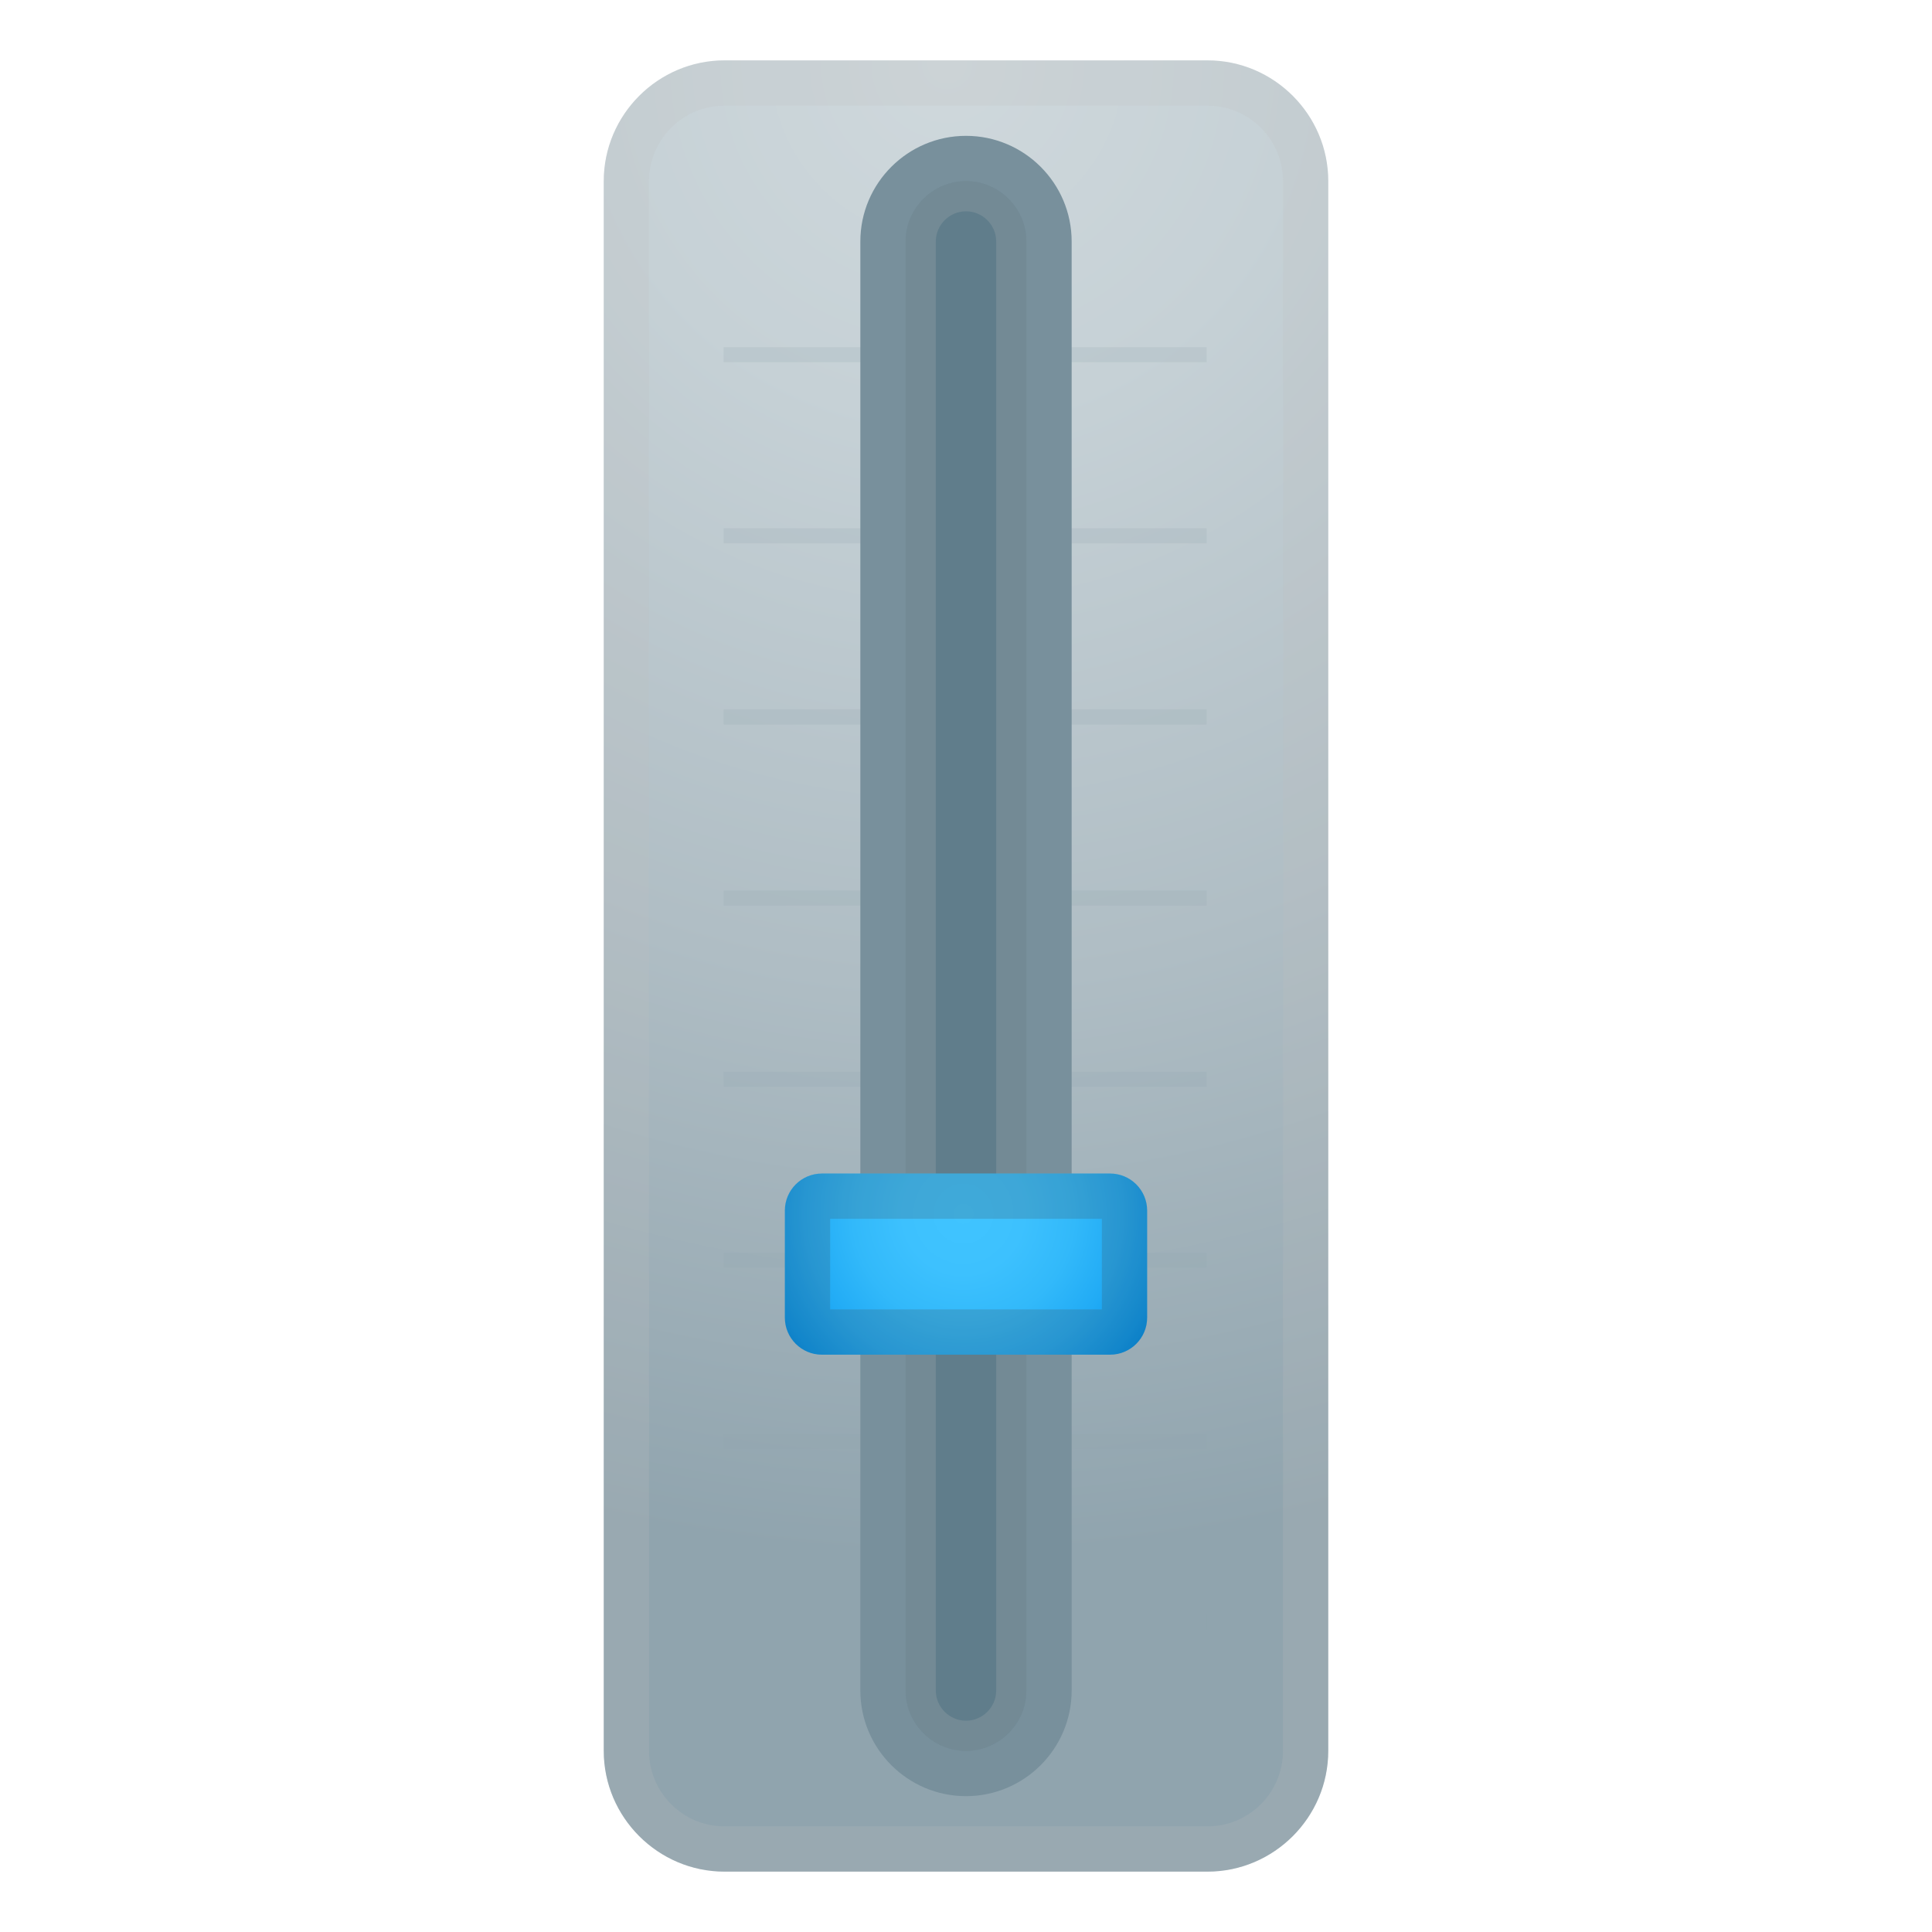
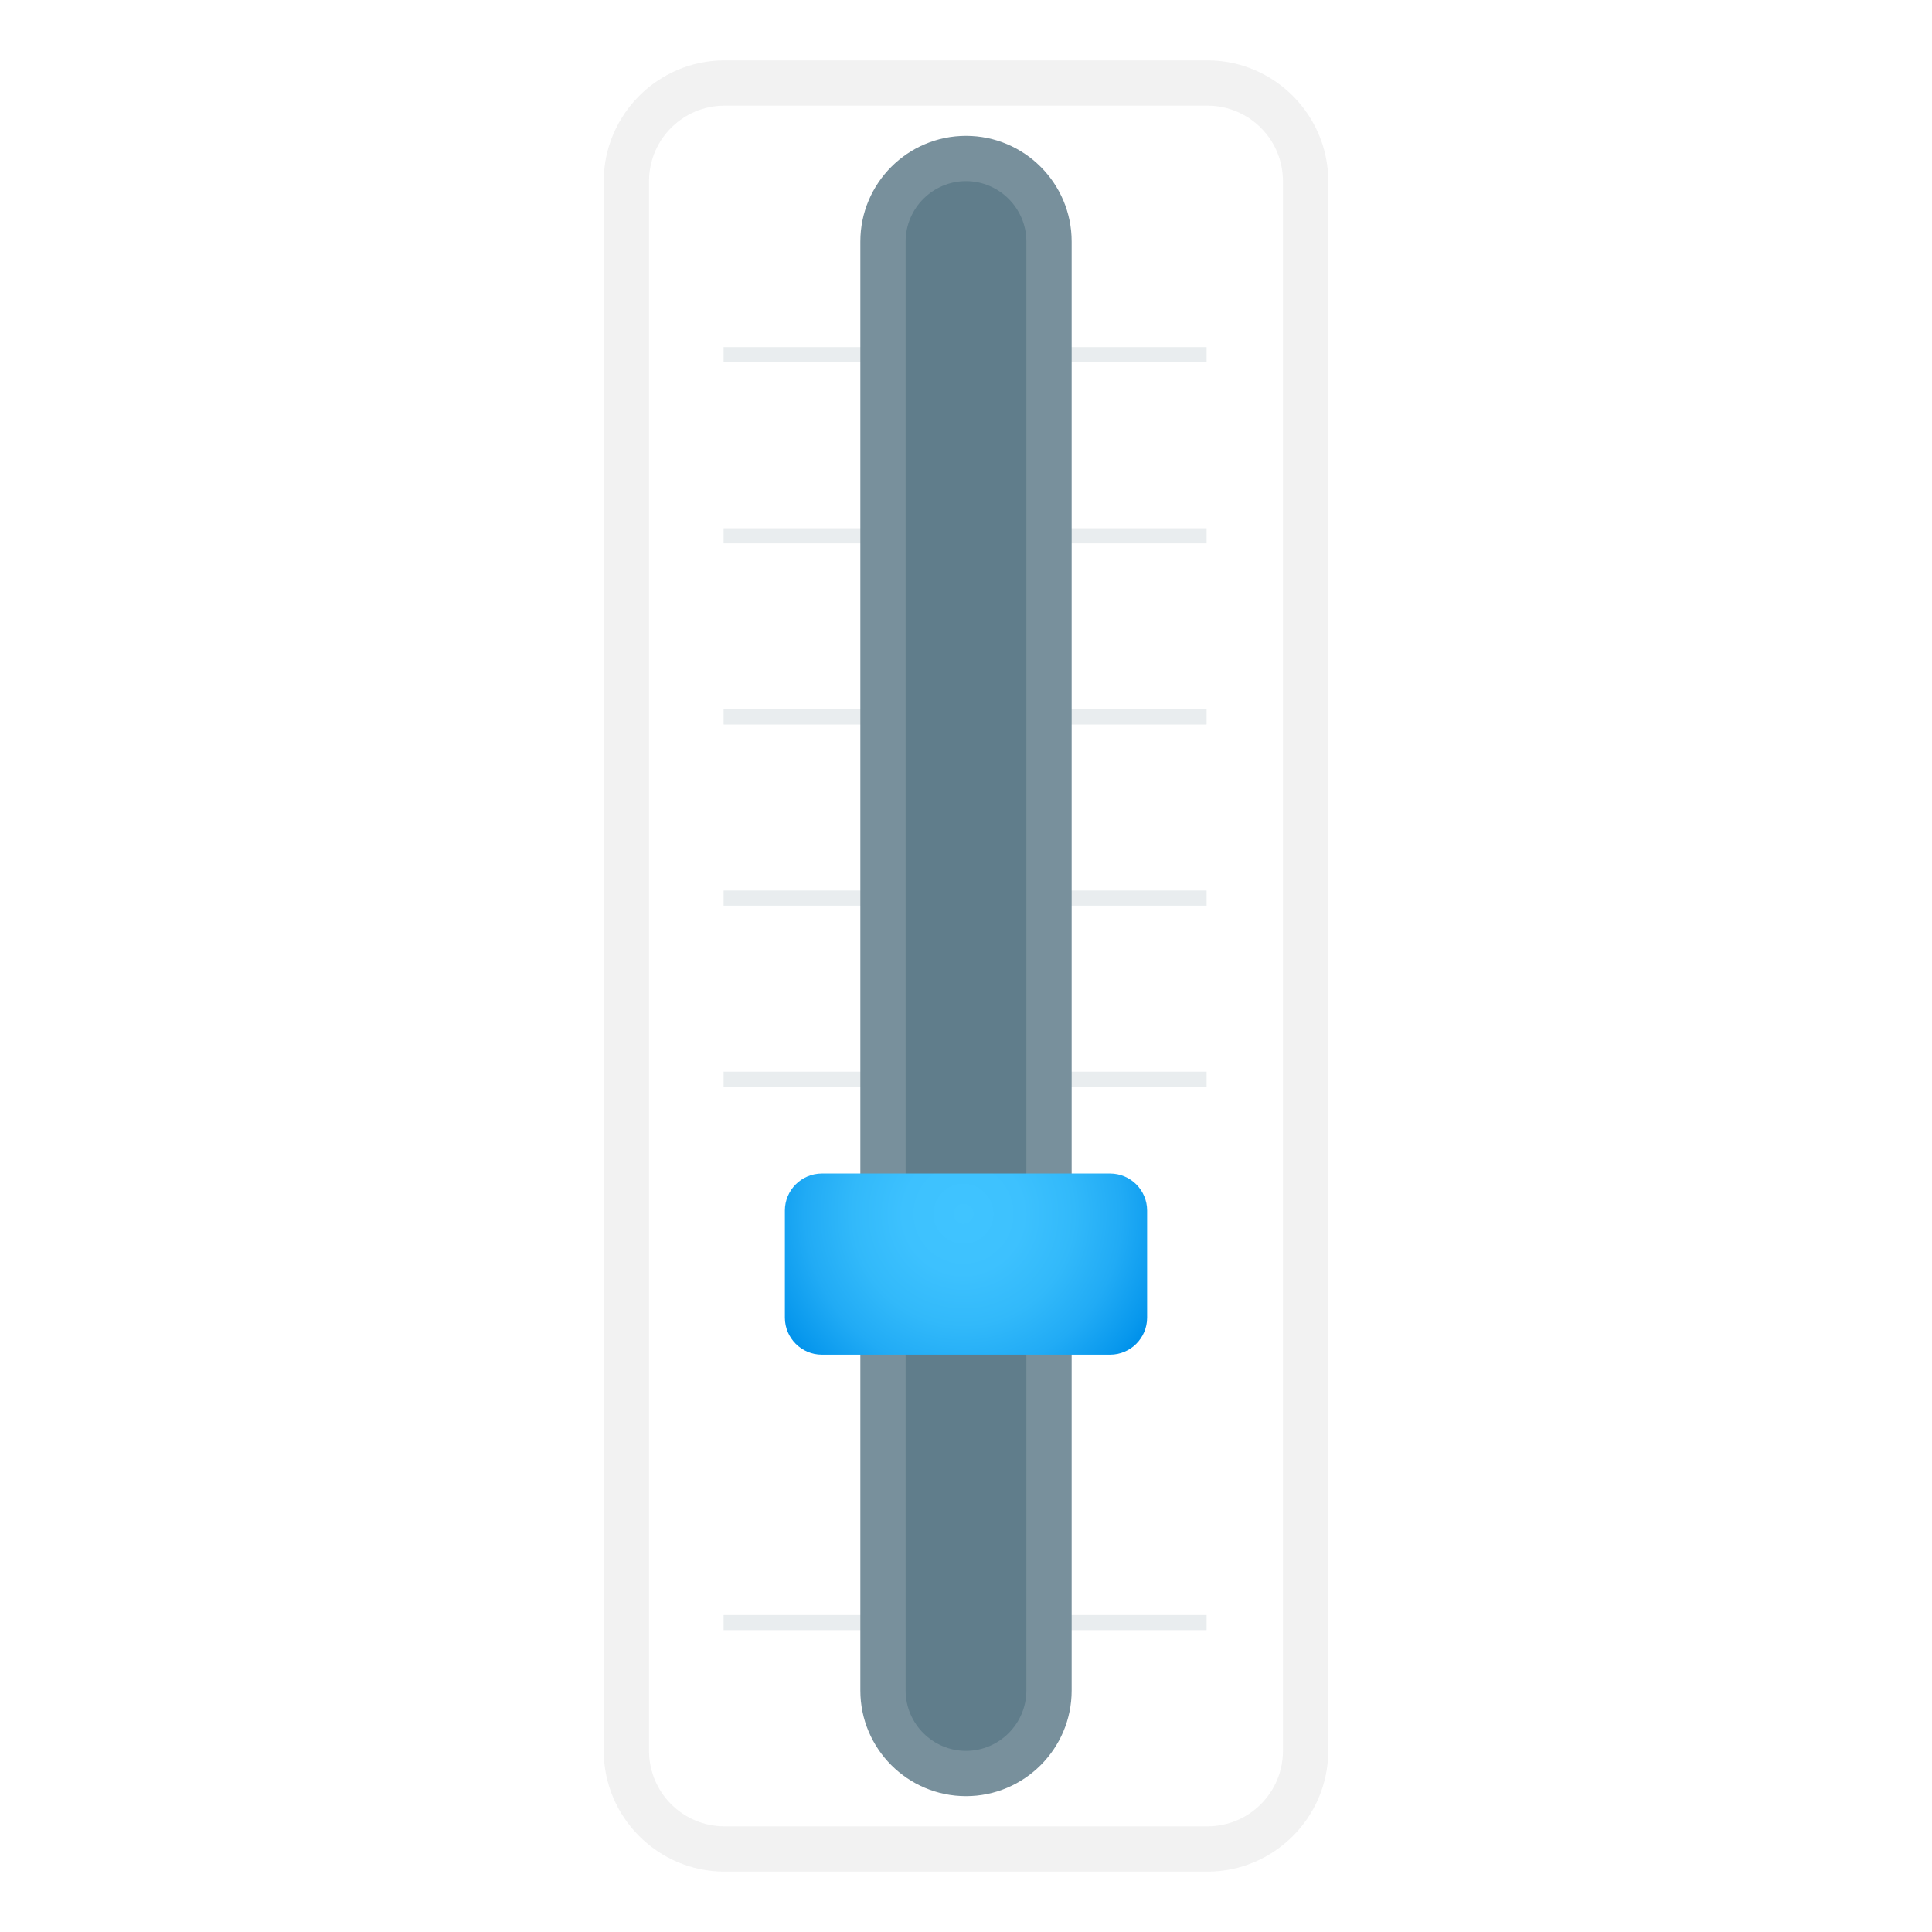
<svg xmlns="http://www.w3.org/2000/svg" width="128" height="128" style="enable-background:new 0 0 128 128;">
  <radialGradient id="SVGID_1_" cx="62.75" cy="4.25" gradientUnits="userSpaceOnUse" r="119.817">
    <stop offset="0" style="stop-color:#CFD8DC" />
    <stop offset="0.195" style="stop-color:#C6D1D6" />
    <stop offset="0.508" style="stop-color:#AFBDC4" />
    <stop offset="0.826" style="stop-color:#90A4AE" />
    <stop offset="1" style="stop-color:#90A4AE" />
  </radialGradient>
-   <path d="M80,124H48c-4.4,0-8-3.6-8-8V12c0-4.4,3.6-8,8-8h32c4.4,0,8,3.6,8,8v104 C88,120.4,84.4,124,80,124z" style="fill:url(#SVGID_1_);" />
  <g style="opacity:0.2;">
    <path d="M80,7c2.76,0,5,2.24,5,5v104c0,2.76-2.24,5-5,5H48c-2.76,0-5-2.24-5-5V12c0-2.76,2.24-5,5-5H80 M80,4H48c-4.4,0-8,3.6-8,8v104c0,4.4,3.6,8,8,8h32c4.4,0,8-3.6,8-8V12C88,7.6,84.4,4,80,4L80,4z" style="fill:#BDBDBD;" />
  </g>
  <g style="opacity:0.2;">
    <rect height="1" style="fill:#90A4AE;" width="32" x="47.94" y="23" />
  </g>
  <g style="opacity:0.2;">
    <rect height="1" style="fill:#90A4AE;" width="32" x="47.94" y="35" />
  </g>
  <g style="opacity:0.2;">
    <rect height="1" style="fill:#90A4AE;" width="32" x="47.94" y="47" />
  </g>
  <g style="opacity:0.2;">
    <rect height="1" style="fill:#90A4AE;" width="32" x="47.94" y="59" />
  </g>
  <g style="opacity:0.2;">
    <rect height="1" style="fill:#90A4AE;" width="32" x="47.94" y="71" />
  </g>
  <g style="opacity:0.2;">
-     <rect height="1" style="fill:#90A4AE;" width="32" x="47.94" y="83" />
-   </g>
+     </g>
  <g style="opacity:0.2;">
-     <rect height="1" style="fill:#90A4AE;" width="32" x="47.94" y="95" />
-   </g>
+     </g>
  <g style="opacity:0.2;">
    <rect height="1" style="fill:#90A4AE;" width="32" x="47.94" y="107" />
  </g>
  <g>
    <path d="M64,117.5c-3.03,0-5.5-2.47-5.5-5.5V16c0-3.03,2.47-5.5,5.5-5.5c3.03,0,5.5,2.47,5.5,5.5v96 C69.5,115.03,67.03,117.5,64,117.5z" style="fill:#607D8B;" />
    <path d="M64,12c2.2,0,4,1.8,4,4v96c0,2.2-1.8,4-4,4c-2.2,0-4-1.8-4-4V16C60,13.8,61.8,12,64,12 M64,9 c-3.86,0-7,3.14-7,7v96c0,3.86,3.14,7,7,7s7-3.14,7-7V16C71,12.14,67.86,9,64,9L64,9z" style="fill:#78909C;" />
  </g>
  <g style="opacity:0.2;">
-     <path d="M64,14c1.1,0,2,0.9,2,2v96c0,1.1-0.9,2-2,2s-2-0.9-2-2V16C62,14.9,62.9,14,64,14 M64,12 c-2.2,0-4,1.8-4,4v96c0,2.2,1.8,4,4,4c2.2,0,4-1.8,4-4V16C68,13.8,66.2,12,64,12L64,12z" style="fill:#BDBDBD;" />
-   </g>
+     </g>
  <g>
    <radialGradient id="SVGID_2_" cx="63.833" cy="80.417" gradientUnits="userSpaceOnUse" r="14.305">
      <stop offset="0" style="stop-color:#40C4FF" />
      <stop offset="0.278" style="stop-color:#3DC1FE" />
      <stop offset="0.513" style="stop-color:#32B9FA" />
      <stop offset="0.733" style="stop-color:#21ABF5" />
      <stop offset="0.942" style="stop-color:#0898ED" />
      <stop offset="1" style="stop-color:#0091EA" />
    </radialGradient>
    <path d="M73.55,89.75h-19.1c-1.35,0-2.45-1.1-2.45-2.45v-7.1c0-1.35,1.1-2.45,2.45-2.45h19.1 c1.35,0,2.45,1.1,2.45,2.45v7.1C76,88.65,74.9,89.75,73.55,89.75z" style="fill:url(#SVGID_2_);" />
  </g>
  <g style="opacity:0.2;">
-     <path d="M73,80.75v6H55v-6H73 M73.55,77.75h-19.1c-1.35,0-2.45,1.1-2.45,2.45v7.1 c0,1.35,1.1,2.45,2.45,2.45h19.1c1.35,0,2.45-1.1,2.45-2.45v-7.1C76,78.85,74.9,77.75,73.55,77.75L73.55,77.75z" style="fill:#424242;" />
-   </g>
+     </g>
</svg>